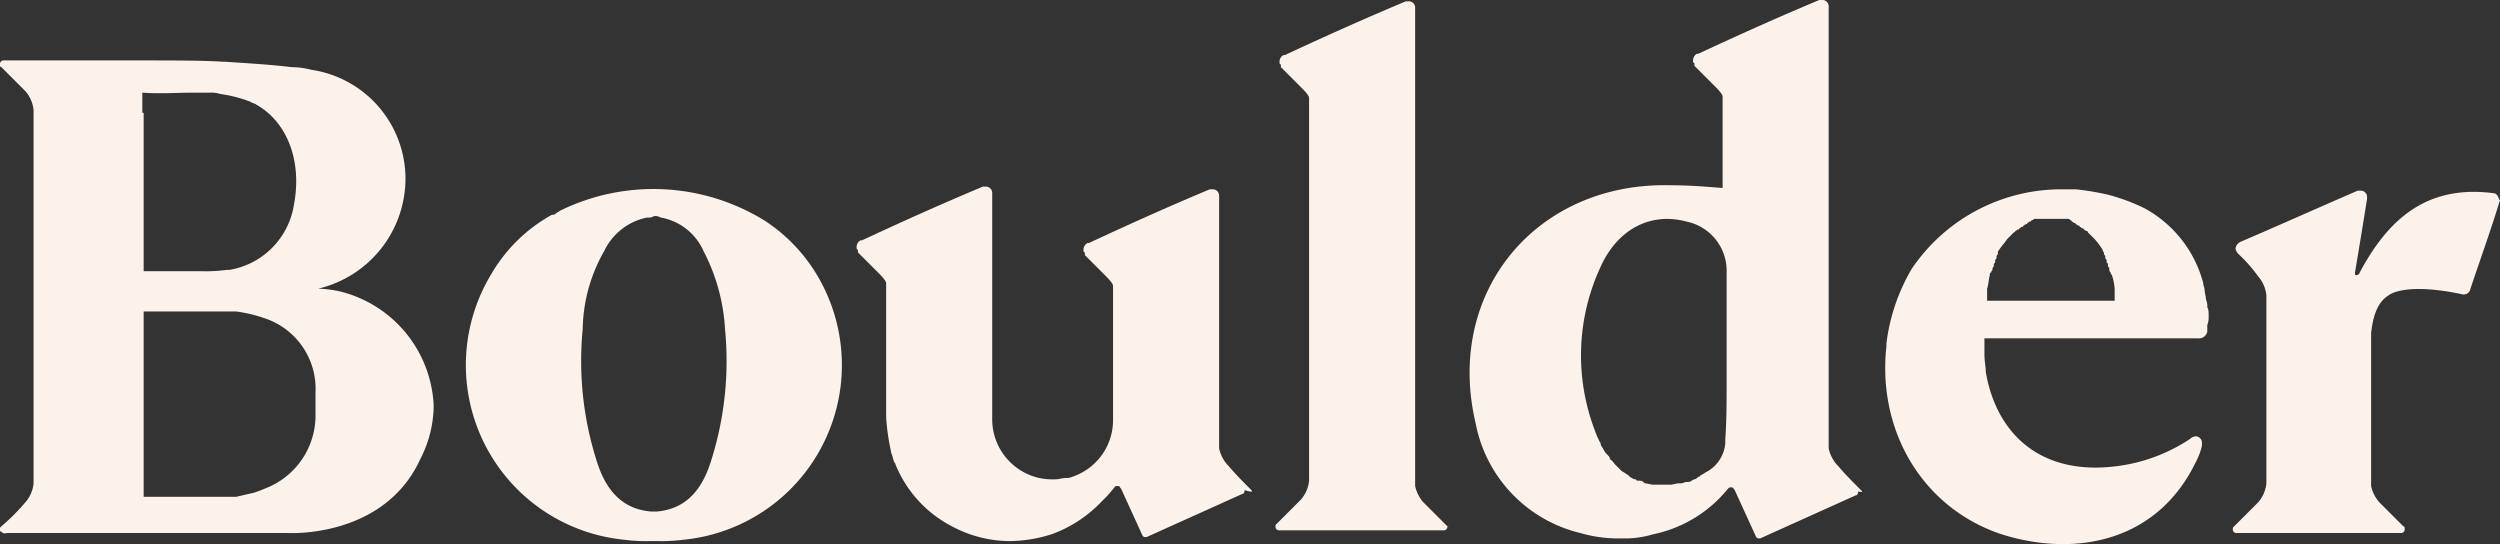
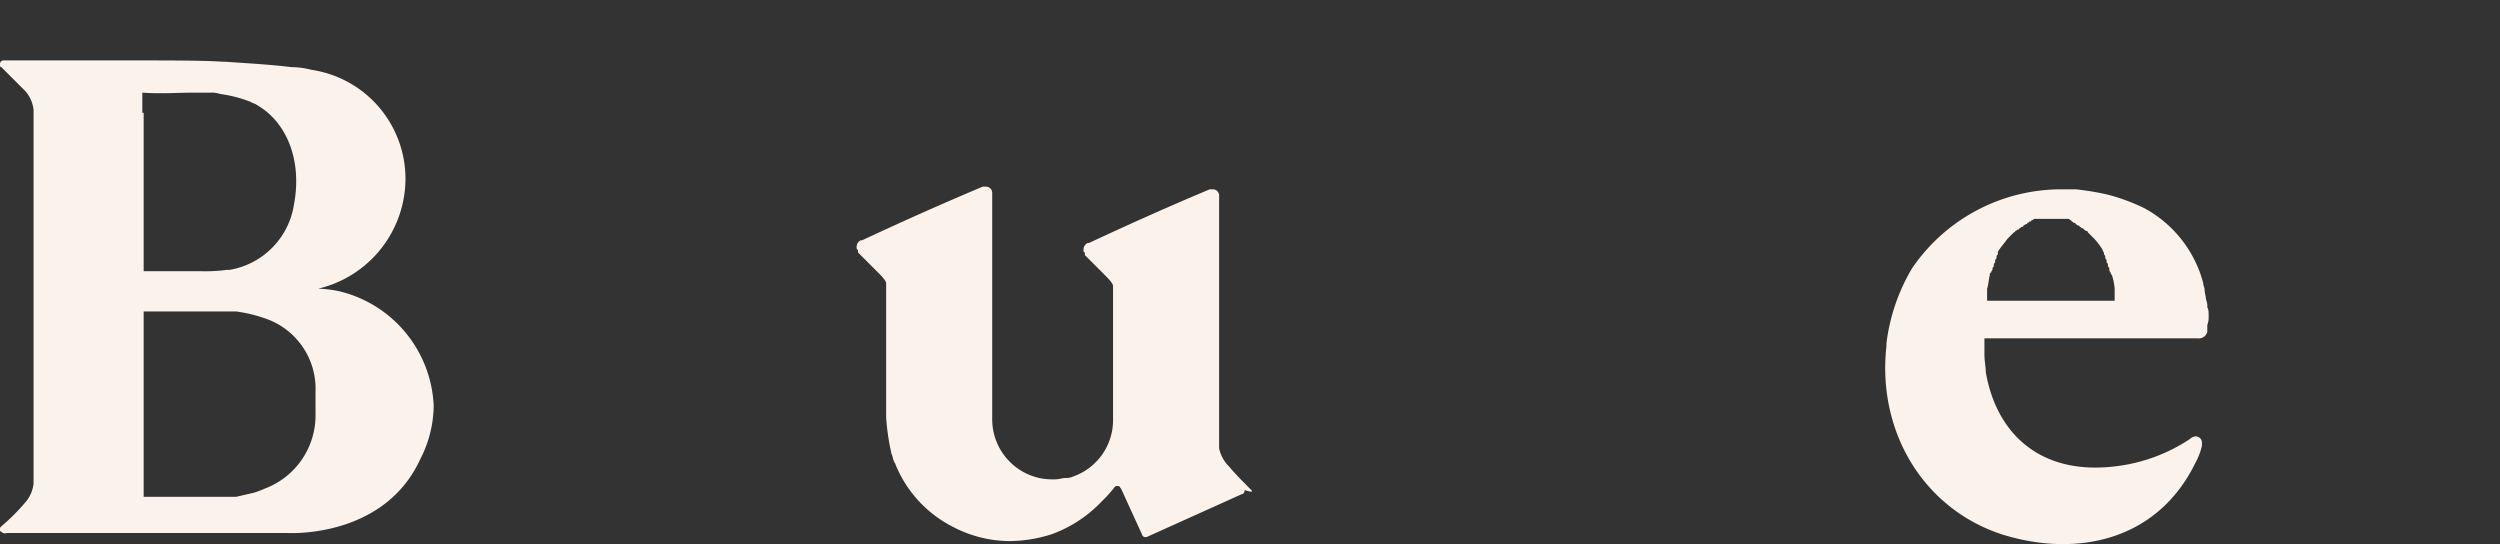
<svg xmlns="http://www.w3.org/2000/svg" viewBox="0 0 186.2 40.53">
  <rect x="0" y="0" width="186.2" height="40.53" fill="#333333" stroke="none" />
  <defs>
    <style>.cls-1{fill:#faf2eb;}</style>
  </defs>
  <g id="Layer_2" data-name="Layer 2">
    <g id="Layer_1-2" data-name="Layer 1">
-       <path class="cls-1" d="M185.8,14.4c-5.1-.7-8,2-10.1,6h0a.35.35,0,0,1-.2.1c-.1,0-.1-.1-.1-.2h0c.3-1.8.6-3.6.9-5.5h0v-.1a.47.47,0,0,0-.5-.5h-.2c-3,1.3-5.9,2.6-8.7,3.8h0a.66.66,0,0,0-.4.5.76.76,0,0,0,.2.4h0a11.43,11.43,0,0,1,1.5,1.7,2.51,2.51,0,0,1,.6,1.4V36a2.51,2.51,0,0,1-.6,1.4l-1.8,1.8h0c-.1.1-.1.1-.1.2a.27.27,0,0,0,.3.3h12.2a.27.27,0,0,0,.3-.3c0-.1,0-.2-.1-.2h0l-1.8-1.8a2.73,2.73,0,0,1-.6-1.2V24.8c.1-.8.3-2.2,1.3-2.8,0,0,1.1-1,5.4-.1h0a.52.52,0,0,0,.7-.4c.7-2.1,1.5-4.3,2.2-6.6C186.1,14.9,186.1,14.5,185.8,14.4Z" />
-       <path class="cls-1" d="M138.6,36.5h0c-.6-.6-1.2-1.2-1.7-1.8l-.1-.1a2.73,2.73,0,0,1-.6-1.2v-.2h0V.5h0a.47.47,0,0,0-.5-.5h-.2c-3.1,1.3-6,2.6-9,4h-.1a.55.55,0,0,0-.3.5c0,.1,0,.2.1.2h0v.1h0v.1h0l1.5,1.5c.2.2.6.6.6.8V14c-1.3-.1-2.5-.2-3.8-.2-10-.3-16.9,7.9-14.6,17.7a10.42,10.42,0,0,0,7.8,8.2,10.12,10.12,0,0,0,2.9.4h.7a7.39,7.39,0,0,0,1.8-.3,9.71,9.71,0,0,0,5.6-3.4h0c.1-.1.1-.1.2-.1h.1c.1,0,.1.1.2.2h0l1.6,3.5h0c.1.1.1.1.2.1h.1l7.1-3.2h0c.1,0,.2-.1.2-.3.4.1.3,0,.2-.1Zm-10.1-3.8h0V33a2.68,2.68,0,0,1-1.5,2.2c-.1.1-.2.1-.3.2h0a.1.1,0,0,0-.1.1c-.1,0-.1,0-.2.1s-.3.1-.4.2-.3.1-.4.1-.3.1-.4.1H125a4.33,4.33,0,0,0-.5.1h-1.4a4.33,4.33,0,0,1-.5-.1c-.1,0-.1,0-.2-.1s-.2-.1-.4-.1-.1-.1-.2-.1-.3-.1-.4-.2a.1.1,0,0,1-.1-.1c-.2-.1-.3-.2-.5-.3l-.1-.1-.3-.3-.1-.1c-.1-.1-.2-.3-.4-.4v-.1c-.1-.2-.3-.3-.4-.5s-.1-.1-.1-.2a.76.76,0,0,1-.2-.4c0-.1-.1-.1-.1-.2a4.88,4.88,0,0,1-.3-.7,15.66,15.66,0,0,1,.4-12.2c1.3-2.9,3.8-4.1,6.4-3.4a3.75,3.75,0,0,1,3,3.8v6.6h0v1.5c0,1.4,0,2.9-.1,4.3Z" />
-       <path class="cls-1" d="M107.8,39.2h0L106,37.4a2.73,2.73,0,0,1-.6-1.2V10.6h0V.6h0a.47.47,0,0,0-.5-.5h-.2c-3.1,1.3-6,2.6-9,4h-.1a.55.55,0,0,0-.3.5c0,.1,0,.2.1.2h0v.1h0V5h0l1.5,1.5c.2.2.6.6.6.8v2h0V35.8a2.51,2.51,0,0,1-.6,1.4L95.1,39h0c-.1.1-.1.1-.1.2a.27.27,0,0,0,.3.3h12.2a.27.27,0,0,0,.3-.3c.1.1.1,0,0,0Z" />
      <path class="cls-1" d="M93.2,36.5h0c-.6-.6-1.2-1.2-1.7-1.8l-.1-.1a2.73,2.73,0,0,1-.6-1.2v-.2h0v-4h0V14.6h0a.47.47,0,0,0-.5-.5h-.2c-3.1,1.3-6,2.6-9,4H81a.55.55,0,0,0-.3.5c0,.1,0,.2.1.2h0v.1h0V19h0l1.5,1.5c.2.2.6.6.6.8v8h0v2h0a4.45,4.45,0,0,1-3,4.2,1.09,1.09,0,0,1-.5.1c-.3,0-.5.1-.8.1a4.87,4.87,0,0,1-1.2-.1,4.48,4.48,0,0,1-3.5-4.3v-.2h0V29h0V14.4h0a.47.47,0,0,0-.5-.5h-.2c-3.1,1.3-6,2.6-9,4h-.1a.55.55,0,0,0-.3.5c0,.1,0,.2.1.2h0v.1h0v.1h0l1.5,1.5c.2.2.6.6.6.8v7.1h0v2.9a17.3,17.3,0,0,0,.4,2.7c.1.2.1.4.2.6s.1.1.1.2a9,9,0,0,0,4.2,4.6,9.16,9.16,0,0,0,4.3,1.1,10.59,10.59,0,0,0,3.1-.5,9.7,9.7,0,0,0,3.8-2.5,9,9,0,0,0,.9-1h0c.1-.1.1-.1.2-.1h.1c.1,0,.1.1.2.2h0l1.6,3.5h0c.1.1.1.1.2.1h.1l7.1-3.2h0c.1,0,.2-.1.2-.3.6.2.6.1.5,0Z" />
      <path class="cls-1" d="M164.5,23.6c0-.3,0-.6-.1-.7a1.27,1.27,0,0,0-.1-.6c0-.2-.1-.5-.1-.7s-.1-.3-.1-.5a8.93,8.93,0,0,0-4.4-5.6,14.76,14.76,0,0,0-2.7-1,20,20,0,0,0-2.4-.4h-1A13.45,13.45,0,0,0,142.4,20a14.3,14.3,0,0,0-1.9,5.6v.2c-.7,6.4,2.8,12.1,8.6,14,5.4,1.7,11.5.6,14.4-5.3a5,5,0,0,0,.5-1.3V33a.47.47,0,0,0-.5-.5.76.76,0,0,0-.4.2h0a12.68,12.68,0,0,1-5.3,2c-5.7.8-9.1-2.3-9.9-7,0-.4-.1-.8-.1-1.3V25.2h15.9a.64.64,0,0,0,.7-.5v-.5A1.49,1.49,0,0,0,164.5,23.6ZM148,22.4h0v-.7h0v-.2h0c.1-.3.1-.6.2-1h0c0-.1,0-.2.1-.2h0a.35.35,0,0,1,.1-.2V20c0-.1.1-.1.1-.2v-.1c0-.1.1-.1.1-.2v-.1c0-.1.1-.1.1-.2v-.1c0-.1.1-.1.1-.2v-.1a.35.35,0,0,1,.1-.2h0c.2-.3.4-.5.6-.8h0l.2-.2.1-.1.2-.2a.1.1,0,0,0,.1-.1c.1,0,.1-.1.2-.1a.1.1,0,0,0,.1-.1c.1,0,.1-.1.2-.1a.1.1,0,0,0,.1-.1c.1,0,.1-.1.2-.1a.1.1,0,0,0,.1-.1c.1,0,.1-.1.2-.1a.1.1,0,0,0,.1-.1c.1,0,.1,0,.2-.1H154c.1,0,.1,0,.2.1a.1.1,0,0,1,.1.1c.1,0,.1.1.2.1a.1.1,0,0,1,.1.1c.1,0,.1.1.2.1a.1.1,0,0,1,.1.1c.1,0,.1.1.2.1a.1.1,0,0,1,.1.1c.1,0,.1.1.2.1a.1.1,0,0,1,.1.1l.2.2.1.1.2.2h0a5.55,5.55,0,0,1,.6.8h0a.35.35,0,0,0,.1.2v.1c0,.1.1.1.1.2v.1c0,.1.1.1.1.2v.1c0,.1.1.1.1.2v.1c0,.1.1.1.1.2v.1a.35.35,0,0,0,.1.2h0a.35.35,0,0,0,.1.2h0a4.4,4.4,0,0,1,.2,1h0v.2h0v.6h0v.1H148Z" />
-       <path class="cls-1" d="M56.9,16.4a15.77,15.77,0,0,0-15.2-.7c-.1.1-.2.1-.3.2s-.2.1-.3.1a11.84,11.84,0,0,0-4.5,4.4,13.07,13.07,0,0,0,9.9,19.8,12.1,12.1,0,0,0,1.9.1H49a12.75,12.75,0,0,0,1.9-.1,13.07,13.07,0,0,0,9.9-19.8A12.45,12.45,0,0,0,56.9,16.4ZM53,34.2c-.6,2-1.7,3.7-4.1,3.9h-.4c-2.4-.2-3.5-1.9-4.1-3.9a24.56,24.56,0,0,1-1-9.7A12.05,12.05,0,0,1,45,18.7a4.53,4.53,0,0,1,3.2-2.5.75.75,0,0,0,.5-.1.75.75,0,0,1,.5.1,4.3,4.3,0,0,1,3.2,2.5A14.34,14.34,0,0,1,54,24.5,24.56,24.56,0,0,1,53,34.2Z" />
      <path class="cls-1" d="M25.3,21.7a8.75,8.75,0,0,0-1.6-.2,8.44,8.44,0,0,0,6.5-8.1,8.21,8.21,0,0,0-7-8.2A6.05,6.05,0,0,0,21.7,5c-1.6-.2-3.5-.3-4.9-.4h-.2c-1.2-.1-4.2-.1-6.5-.1H.3a.27.27,0,0,0-.3.3c0,.1,0,.2.1.2h0L1.9,6.8a2.51,2.51,0,0,1,.6,1.4h0V36h0a2.51,2.51,0,0,1-.6,1.4A15.27,15.27,0,0,1,.1,39.2h0c-.1.1-.1.1-.1.2v.1a.1.1,0,0,0,.1.1h0a.35.35,0,0,0,.4.1h21s7.1.4,9.8-5.5a8.77,8.77,0,0,0,1-4A9.18,9.18,0,0,0,25.3,21.7Zm-1.8,7.5v1.6a5.83,5.83,0,0,1-3.8,5.6,6.89,6.89,0,0,1-.8.3l-1.3.3H10.7V23.2h6.9a10.81,10.81,0,0,1,2.1.5A5.53,5.53,0,0,1,23.5,29.2ZM10.6,8.4V6.9c1.3.1,2.6,0,3.9,0h1.2a2,2,0,0,1,.7.1,9.77,9.77,0,0,1,2.3.6c.1.1.3.1.4.2,2.3,1.3,3.4,4.2,2.8,7.4a5.84,5.84,0,0,1-4.8,4.9h-.2a12.1,12.1,0,0,1-1.9.1H10.7v-.5h0V8.4Z" />
    </g>
  </g>
</svg>